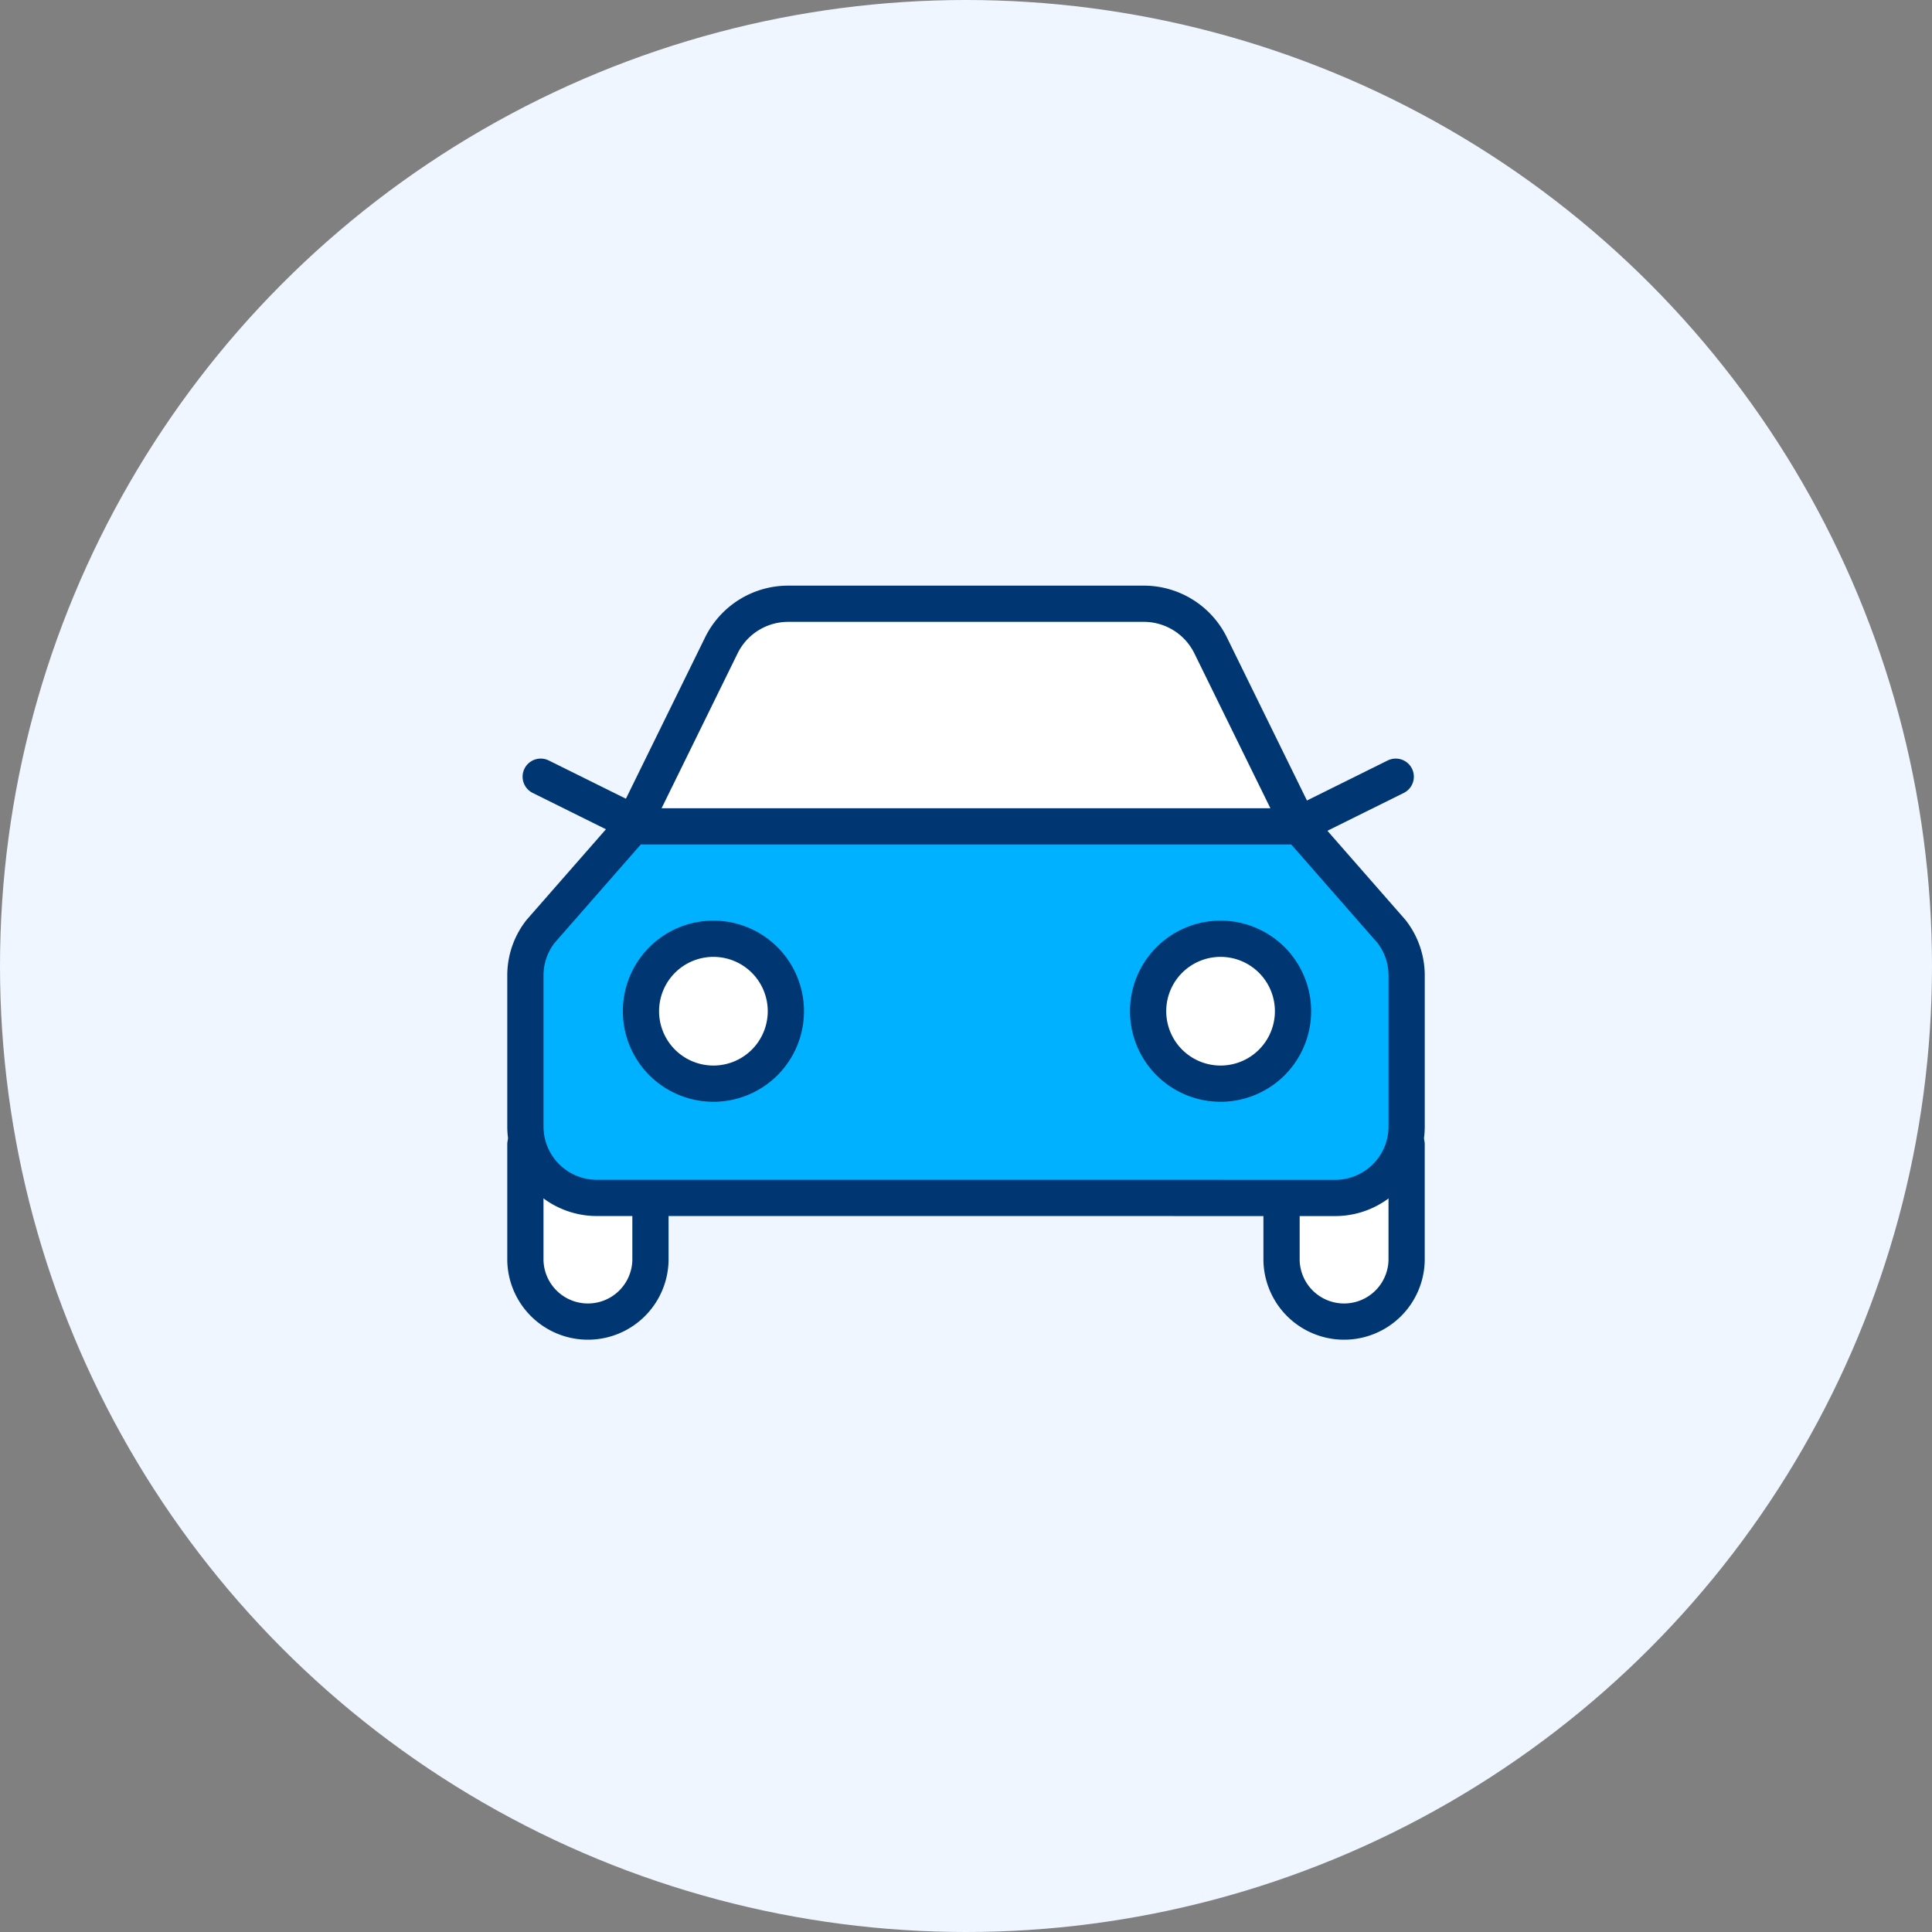
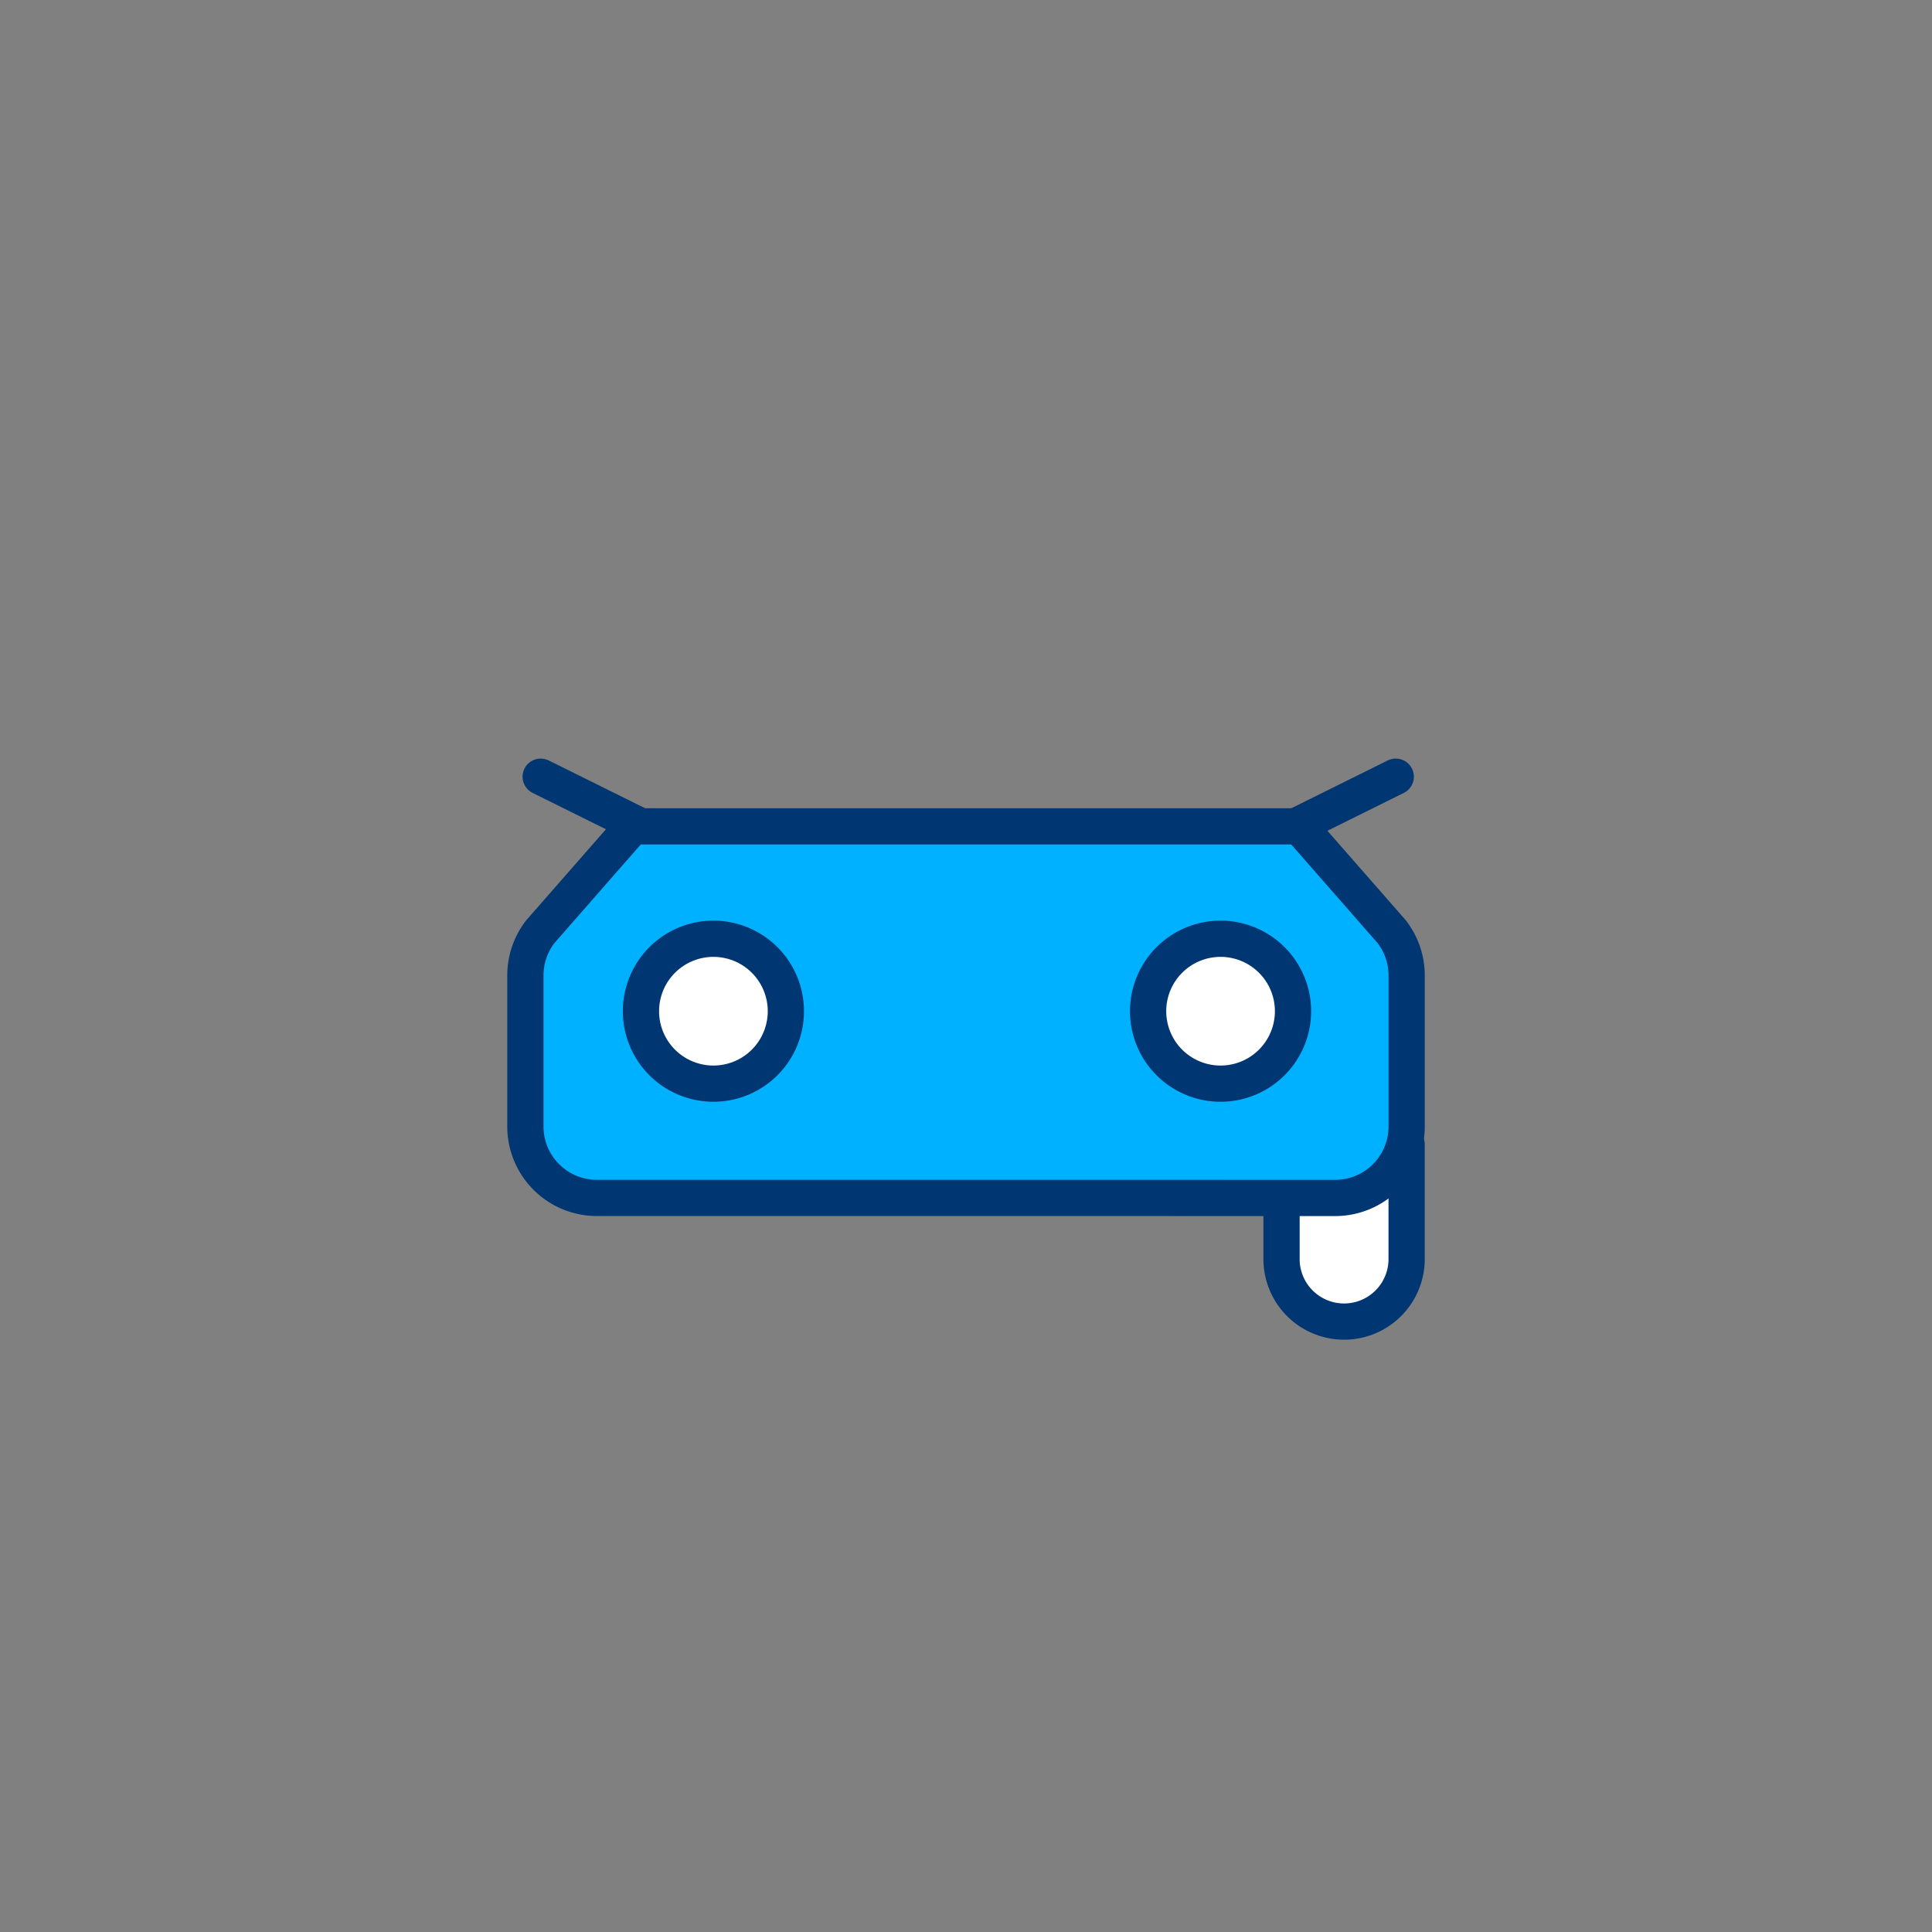
<svg xmlns="http://www.w3.org/2000/svg" width="80" height="80" viewBox="0 0 80 80">
  <rect x="0" y="0" width="80" height="80" fill="#808080" stroke="none" />
  <g id="img_sub1-6_car" transform="translate(-30 -1254)">
-     <circle id="타원_37" data-name="타원 37" cx="40" cy="40" r="40" transform="translate(30 1254)" fill="#eff6ff" />
    <g id="그룹_121" data-name="그룹 121" transform="translate(-518.91 532.146)">
-       <path id="패스_136" data-name="패스 136" d="M8.179,48.817V51.4A2.59,2.59,0,0,1,3,51.4V46.6" transform="translate(567.665 722.639)" fill="#fff" stroke="#003671" stroke-linecap="round" stroke-linejoin="round" stroke-width="1.5" />
      <path id="패스_138" data-name="패스 138" d="M69.17,46.6v4.8a2.59,2.59,0,0,1-5.179,0V48.817" transform="translate(537.985 722.639)" fill="#fff" stroke="#003671" stroke-linecap="round" stroke-linejoin="round" stroke-width="1.5" />
-       <path id="패스_139" data-name="패스 139" d="M11.646,12.214l3.677-7.491A3.081,3.081,0,0,1,18.088,3H32.816a3.081,3.081,0,0,1,2.766,1.723l3.677,7.491" transform="translate(563.457 743.854)" fill="#fff" stroke="#003671" stroke-linecap="round" stroke-linejoin="round" stroke-width="1.5" />
      <line id="선_15" data-name="선 15" x1="4.143" y1="2.054" transform="translate(571.299 754.015)" fill="none" stroke="#003671" stroke-linecap="round" stroke-linejoin="round" stroke-width="1.5" />
      <line id="선_16" data-name="선 16" y1="2.054" x2="4.143" transform="translate(602.562 754.015)" fill="none" stroke="#003671" stroke-linecap="round" stroke-linejoin="round" stroke-width="1.5" />
      <path id="패스_137" data-name="패스 137" d="M21.107,36.336H5.959A2.959,2.959,0,0,1,3,33.377V27.122A2.958,2.958,0,0,1,3.629,25.3l3.81-4.35H35.052l3.81,4.35a2.961,2.961,0,0,1,.629,1.824v6.255a2.959,2.959,0,0,1-2.96,2.959Z" transform="translate(567.665 735.121)" fill="#00b1ff" stroke="#003671" stroke-linecap="round" stroke-linejoin="round" stroke-width="1.5" />
      <g id="그룹_166" data-name="그룹 166" transform="translate(-0.172)">
        <g id="그룹_167" data-name="그룹 167">
          <path id="패스_140" data-name="패스 140" d="M20.6,33.017a3,3,0,1,1-3-3,3,3,0,0,1,3,3" transform="translate(561.023 730.709)" fill="#fff" stroke="#003671" stroke-width="1.5" />
          <path id="패스_203" data-name="패스 203" d="M20.6,33.017a3,3,0,1,1-3-3,3,3,0,0,1,3,3" transform="translate(582.023 730.709)" fill="#fff" stroke="#003671" stroke-width="1.5" />
        </g>
      </g>
    </g>
  </g>
</svg>